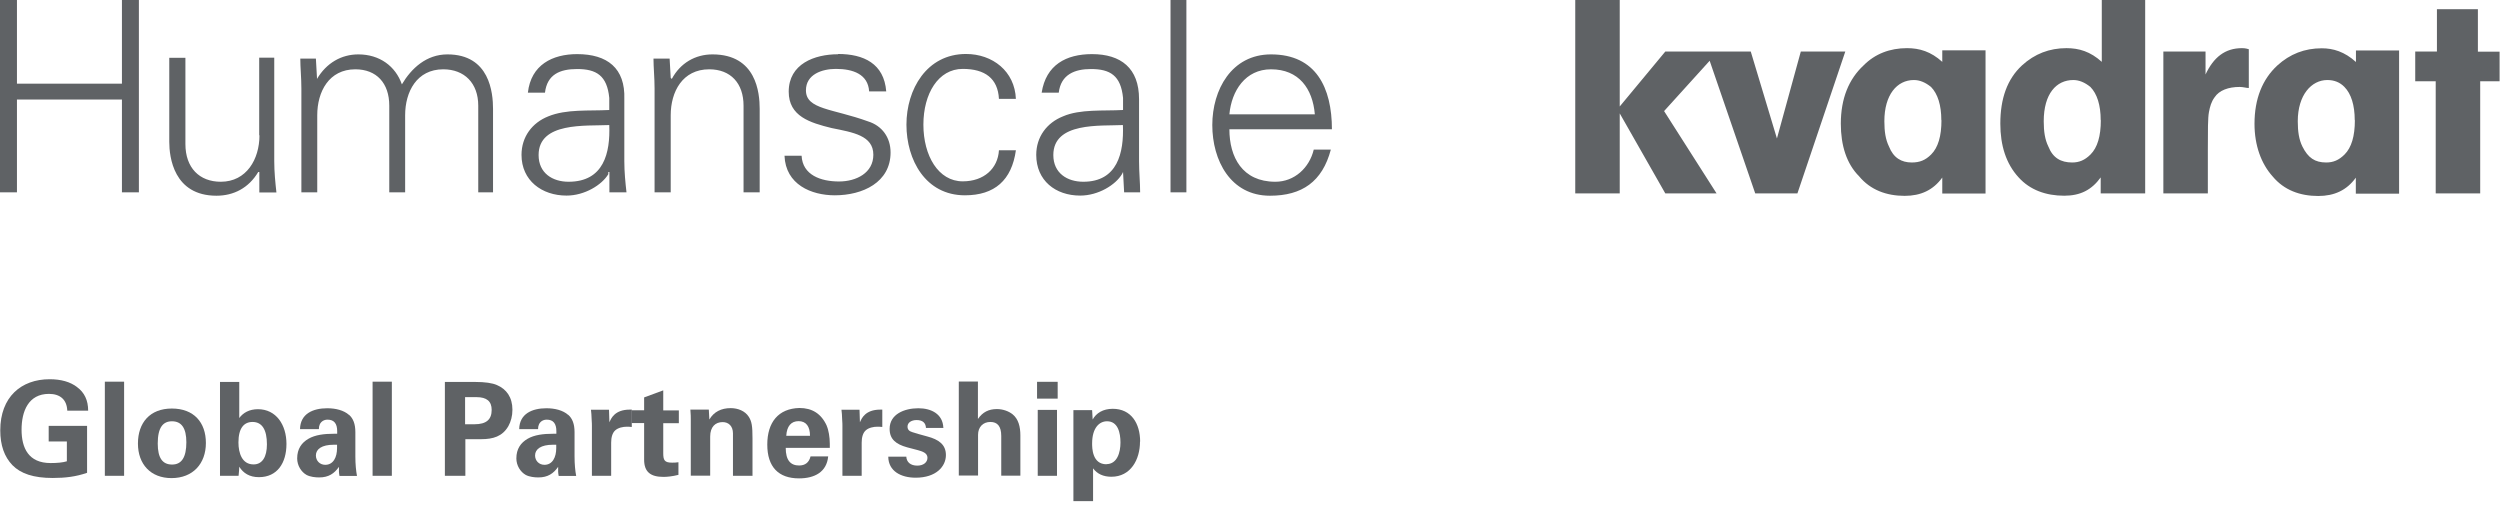
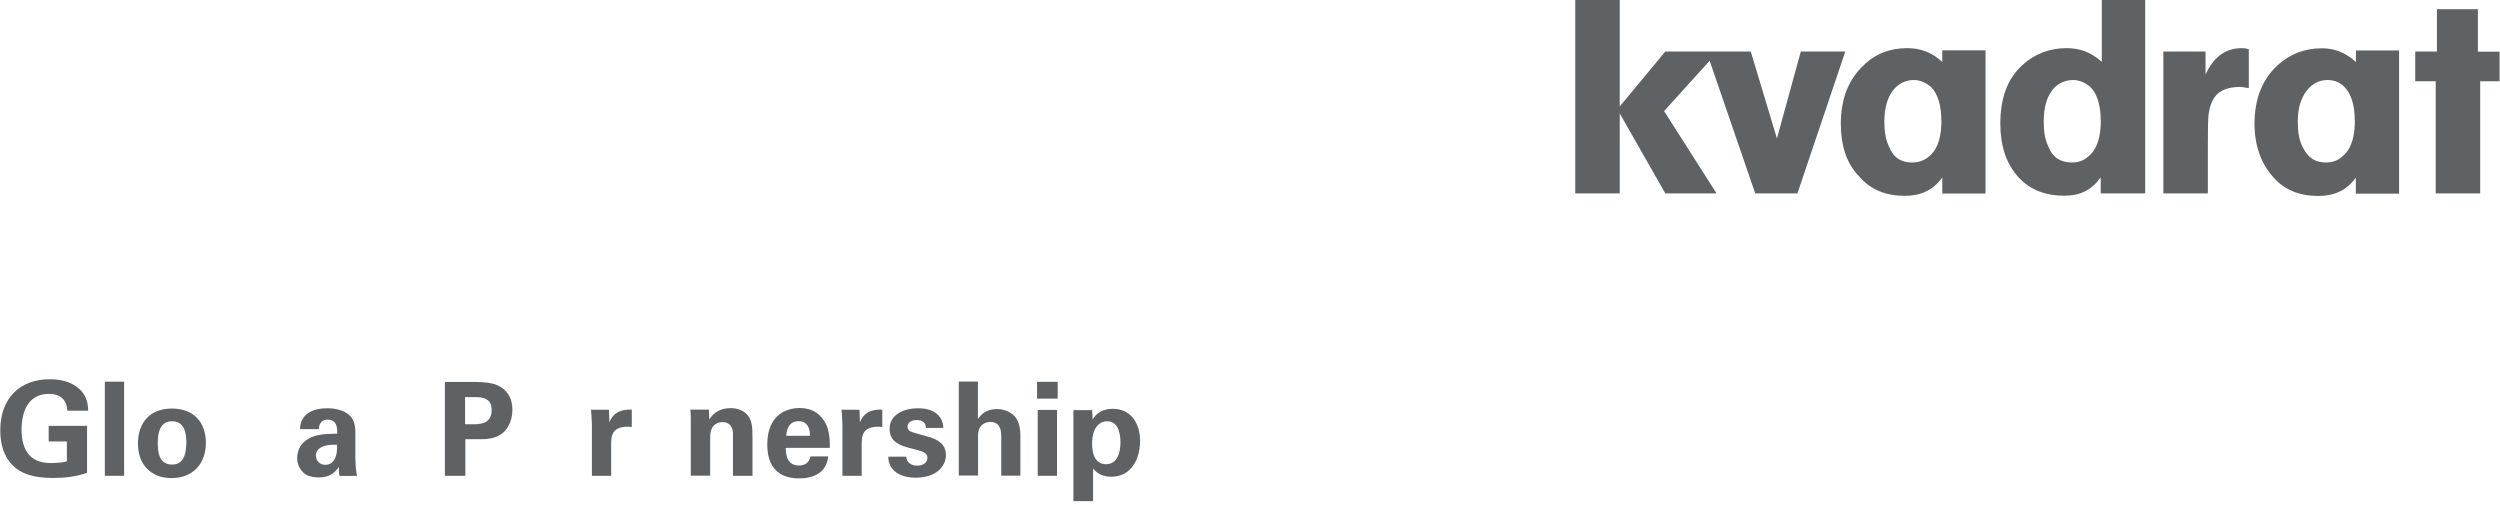
<svg xmlns="http://www.w3.org/2000/svg" width="500" height="101" viewBox="0 0 500 101" fill="none">
  <g clip-path="url(#clip0_317_376)">
-     <path d="M210.666 31.006C210.666 24.36 220.079 25.228 224.582 25.011C224.799 30.572 223.497 36.35 216.661 36.35C213.46 36.35 210.666 34.641 210.666 31.006ZM224.582 22C220.73 22.217 216.01 21.783 212.592 23.275C209.391 24.55 207.248 27.344 207.248 30.979C207.248 36.106 211.1 39.117 216.037 39.117C219.672 39.117 223.117 36.974 224.392 34.831L224.609 34.397L224.826 38.466H228.027C228.027 36.54 227.81 34.397 227.81 32.254V19.83C227.81 13.618 224.175 10.824 218.397 10.824C213.243 10.824 209.201 12.967 208.333 18.528H211.751C212.185 14.893 214.952 13.807 218.18 13.807C222.032 13.807 224.175 15.11 224.609 19.585V21.945L224.582 22ZM234.104 38.466H237.278V0H234.104V38.466ZM245.877 22.868C246.311 18.148 249.078 13.862 254.205 13.862C259.766 13.862 262.533 17.714 262.967 22.868H245.877ZM266.385 25.879C266.385 17.524 263.184 10.878 254.205 10.878C246.311 10.878 242.459 17.958 242.459 25.011C242.459 32.064 246.094 39.144 253.988 39.144C260.39 39.144 264.459 36.35 266.168 29.921H262.75C261.882 33.556 258.898 36.35 255.073 36.35C248.454 36.35 245.877 31.413 245.877 25.852H266.385V25.879ZM24.387 0V16.737H3.391V0H0V38.466H3.391V19.911H24.387V38.466H27.778V0H24.387ZM51.893 27.073C51.893 31.82 49.316 36.35 44.162 36.35C39.876 36.35 37.082 33.556 37.082 28.809V11.556H33.854V28.375C33.854 31.386 34.722 39.144 43.294 39.144C46.712 39.144 49.723 37.625 51.649 34.397H51.866V38.493H55.284C55.067 36.54 54.85 34.397 54.85 32.227V11.529H51.839V27.045L51.893 27.073ZM63.232 11.719H60.059C60.059 13.428 60.276 15.571 60.276 17.714V38.466H63.449V23.058C63.449 18.338 65.782 13.862 71.072 13.862C75.304 13.862 77.854 16.629 77.854 21.132V38.466H81.028V23.058C81.028 18.338 83.361 13.862 88.65 13.862C92.882 13.862 95.649 16.629 95.649 21.132V38.466H98.606V21.783C98.606 18.582 97.955 10.878 89.491 10.878C85.259 10.878 82.275 13.672 80.376 16.873C79.102 13.238 75.928 10.878 71.669 10.878C68.278 10.878 65.294 12.587 63.395 15.788V15.571L63.178 11.719H63.232ZM107.72 31.006C107.72 24.36 117.133 25.228 121.853 25.011C122.07 30.572 120.768 36.35 113.715 36.35C110.514 36.35 107.72 34.641 107.72 31.006ZM121.853 22C117.784 22.217 113.281 21.783 109.646 23.275C106.445 24.55 104.302 27.344 104.302 30.979C104.302 36.106 108.371 39.117 113.308 39.117C116.943 39.117 120.388 36.974 121.663 34.831V34.397H121.88V38.466H125.298C125.081 36.54 124.864 34.397 124.864 32.254V19.83C125.081 13.618 121.446 10.824 115.424 10.824C110.487 10.824 106.201 12.967 105.577 18.528H108.995C109.429 14.893 111.979 13.807 115.424 13.807C119.276 13.807 121.419 15.11 121.853 19.585V21.945V22ZM134.142 23.058C134.142 18.338 136.502 13.862 141.846 13.862C146.132 13.862 148.709 16.656 148.709 21.132V38.466H151.937V21.783C151.937 18.582 151.286 10.878 142.497 10.878C139.079 10.878 136.068 12.587 134.359 15.788L134.142 15.571L133.925 11.719H130.697C130.697 13.428 130.914 15.571 130.914 17.714V38.466H134.142V23.058ZM167.616 10.851C162.896 10.851 157.742 12.777 157.742 18.338C157.742 23.275 162.028 24.55 166.314 25.608C170.6 26.476 174.669 27.1 174.669 30.952C174.669 34.587 171.251 36.296 167.806 36.296C164.171 36.296 160.509 35.021 160.319 31.142H156.901C157.118 36.919 162.272 39.062 166.965 39.062C172.526 39.062 178.114 36.486 178.114 30.491C178.114 27.479 176.405 25.146 173.611 24.278C166.531 21.701 161.187 21.918 161.187 18.066C161.187 14.866 164.415 13.78 167.182 13.78C170.6 13.78 173.611 14.838 173.828 18.283H177.246C176.812 12.722 172.743 10.796 167.616 10.796M203.179 19.802C202.962 14.242 198.513 10.796 193.197 10.796C185.33 10.796 181.288 17.877 181.288 24.93C181.288 31.982 185.113 39.062 192.98 39.062C198.92 39.062 202.338 36.051 203.179 30.056H199.788C199.571 33.691 196.804 36.269 192.546 36.269C187.663 36.269 184.679 31.142 184.679 24.93C184.679 18.718 187.663 13.78 192.546 13.78C197.021 13.78 199.571 15.706 199.788 19.775H203.179V19.802Z" fill="#5F6265" />
    <path d="M388.292 24.034C388.292 27.235 387.614 29.514 386.23 30.897C385.091 32.037 383.952 32.498 382.351 32.498C380.29 32.498 378.689 31.576 377.794 29.297C377.116 27.913 376.872 26.313 376.872 24.251C376.872 18.989 379.367 16.005 382.785 16.005C383.925 16.005 385.064 16.466 386.203 17.388C387.56 18.772 388.265 21.05 388.265 24.034M420.166 24.034C420.166 27.235 419.488 29.514 418.104 30.897C416.965 32.037 415.826 32.498 414.442 32.498C412.164 32.498 410.563 31.576 409.668 29.297C408.99 27.913 408.746 26.313 408.746 24.251C408.746 18.745 411.268 16.005 414.659 16.005C415.799 16.005 416.938 16.466 418.077 17.388C419.433 18.772 420.139 21.05 420.139 24.034M470.974 24.034C470.974 27.235 470.296 29.514 468.913 30.897C467.773 32.037 466.634 32.498 465.251 32.498C462.972 32.498 461.616 31.576 460.476 29.297C459.798 27.913 459.554 26.313 459.554 24.251C459.554 18.989 462.294 16.005 465.468 16.005C466.851 16.005 467.99 16.466 468.886 17.388C470.242 18.772 470.947 21.05 470.947 24.034M360.162 10.308L355.387 27.696L350.152 10.308H333.062L323.947 21.294V0H315.05V38.683H323.947V22.678L333.062 38.683H343.316L332.818 22.217L341.932 12.153L351.047 38.683H359.483L369.059 10.308H360.162ZM397.108 10.064H388.455V12.37C386.176 10.308 383.897 9.63 381.402 9.63C377.984 9.63 375 10.769 372.721 13.075C369.764 15.815 368.164 19.694 368.164 24.74C368.164 29.08 369.303 32.742 371.826 35.265C374.105 38.005 377.306 39.171 380.941 39.171C384.142 39.171 386.637 38.032 388.455 35.509V38.71H397.108V10.064ZM429.009 0H420.356V12.37C418.077 10.308 415.799 9.63 413.303 9.63C409.885 9.63 406.928 10.769 404.405 13.075C401.448 15.815 400.065 19.694 400.065 24.74C400.065 29.08 401.204 32.742 403.727 35.482C406.006 38.005 409.207 39.144 412.842 39.144C416.043 39.144 418.321 38.005 420.139 35.482V38.683H429.036V0H429.009ZM449.761 9.847C449.083 9.63 448.622 9.63 448.405 9.63C444.987 9.63 442.708 11.475 441.108 14.893V10.308H432.671V38.683H441.569V29.975C441.569 26.096 441.569 23.573 441.786 22.434C442.003 21.294 442.247 20.372 442.925 19.45C443.848 18.066 445.665 17.388 447.944 17.388C448.622 17.388 449.3 17.605 449.761 17.605V9.82V9.847ZM479.845 10.091H471.191V12.397C468.913 10.335 466.634 9.657 464.355 9.657C460.937 9.657 457.981 10.796 455.458 13.102C452.501 15.842 450.9 19.721 450.9 24.767C450.9 29.107 452.257 32.769 454.535 35.292C456.814 38.032 460.015 39.198 463.65 39.198C466.851 39.198 469.347 38.059 471.164 35.536V38.737H479.818V10.064L479.845 10.091ZM499.918 10.335H495.578V1.845H487.386V10.308H483.046V16.249H487.142V38.683H496.039V16.249H499.918V10.308V10.335Z" fill="#5F6265" />
    <path d="M15.408 77.42C16.873 78.478 17.632 80.051 17.632 82.14H13.455C13.373 79.916 12.017 78.776 9.793 78.776C5.669 78.776 4.313 82.276 4.313 85.938C4.313 89.6 5.697 92.611 10.118 92.611C11.447 92.611 12.587 92.502 13.373 92.258V88.298H9.738V85.178H17.415V94.564C15.218 95.324 13.102 95.595 10.552 95.595C6.7 95.595 4.15 94.727 2.496 93.045C0.868 91.363 0.054 89.057 0.054 86.073C0.054 79.4 4.232 75.847 9.928 75.847C12.207 75.847 14.052 76.362 15.462 77.447L15.408 77.42Z" fill="#5F6265" />
    <path d="M24.821 76.335V95.161H20.969V76.335H24.821Z" fill="#5F6265" />
    <path d="M34.315 95.622C30.138 95.622 27.588 92.855 27.588 88.705C27.588 84.554 29.975 81.706 34.37 81.706C38.764 81.706 41.178 84.473 41.178 88.596C41.178 92.719 38.601 95.622 34.288 95.622H34.315ZM37.272 88.461C37.272 85.612 36.296 84.256 34.397 84.256C32.633 84.256 31.548 85.45 31.548 88.705C31.548 91.634 32.525 92.909 34.424 92.909C36.323 92.909 37.272 91.472 37.272 88.433V88.461Z" fill="#5F6265" />
-     <path d="M47.852 76.389V83.604C48.638 82.546 49.859 81.841 51.595 81.841C55.23 81.841 57.292 84.961 57.292 88.786C57.292 92.611 55.447 95.432 51.785 95.432C49.913 95.432 48.665 94.645 47.852 93.343C47.852 93.723 47.797 94.32 47.716 95.16H43.999V76.389H47.852ZM50.727 92.882C52.436 92.882 53.385 91.417 53.385 88.867C53.385 85.937 52.409 84.391 50.51 84.391C48.801 84.391 47.689 85.612 47.689 88.487C47.689 90.63 48.421 92.882 50.7 92.882H50.727Z" fill="#5F6265" />
    <path d="M69.797 82.953C70.638 83.686 71.072 84.798 71.072 86.426V91.254C71.072 92.882 71.208 94.157 71.397 95.188H67.898C67.844 94.862 67.79 94.564 67.79 94.32C67.79 94.075 67.79 93.777 67.79 93.37C66.867 94.699 65.728 95.486 63.829 95.486C63.07 95.486 62.066 95.377 61.333 94.998C60.248 94.401 59.435 93.099 59.435 91.688C59.435 89.762 60.33 88.542 61.686 87.755C63.042 86.968 64.833 86.751 66.786 86.751H67.437V86.236C67.437 84.717 66.813 83.93 65.511 83.93C64.833 83.93 64.263 84.255 63.965 84.852C63.829 85.151 63.775 85.449 63.775 85.829H60.004C60.059 82.736 62.608 81.651 65.457 81.651C67.139 81.651 68.766 82.058 69.797 82.981V82.953ZM65.05 92.963C66.65 92.963 67.41 91.471 67.41 89.627V88.948H66.732C64.372 88.948 63.178 89.817 63.178 91.091C63.178 92.149 63.965 92.963 65.05 92.963Z" fill="#5F6265" />
-     <path d="M78.369 76.335V95.161H74.517V76.335H78.369Z" fill="#5F6265" />
    <path d="M95.025 76.389C97.005 76.389 98.47 76.606 99.392 77.013C101.291 77.826 102.485 79.454 102.485 81.95C102.485 83.198 102.186 84.31 101.671 85.232C100.477 87.294 98.606 87.836 96.246 87.836H93.072V95.16H88.976V76.389H94.998H95.025ZM94.889 84.852C97.303 84.852 98.334 83.876 98.334 81.977C98.334 80.268 97.358 79.427 95.296 79.427H93.017V84.852H94.916H94.889Z" fill="#5F6265" />
-     <path d="M113.634 82.953C114.475 83.686 114.909 84.798 114.909 86.426V91.254C114.909 92.882 115.044 94.157 115.234 95.188H111.735C111.681 94.862 111.627 94.564 111.627 94.32C111.627 94.075 111.627 93.777 111.627 93.37C110.704 94.699 109.565 95.486 107.666 95.486C106.906 95.486 105.903 95.377 105.17 94.998C104.085 94.401 103.271 93.099 103.271 91.688C103.271 89.762 104.167 88.542 105.523 87.755C106.879 86.968 108.67 86.751 110.623 86.751H111.274V86.236C111.274 84.717 110.65 83.93 109.348 83.93C108.67 83.93 108.1 84.255 107.802 84.852C107.666 85.151 107.612 85.449 107.612 85.829H103.841C103.895 82.736 106.445 81.651 109.294 81.651C110.975 81.651 112.603 82.058 113.634 82.981V82.953ZM108.887 92.963C110.487 92.963 111.247 91.471 111.247 89.627V88.948H110.569C108.209 88.948 107.015 89.817 107.015 91.091C107.015 92.149 107.802 92.963 108.887 92.963Z" fill="#5F6265" />
    <path d="M126.356 85.395C125.786 85.341 125.624 85.341 125.38 85.341C124.62 85.341 123.643 85.531 123.047 86.073C122.477 86.589 122.233 87.457 122.233 88.542V95.161H118.381V85.151C118.381 84.988 118.381 84.554 118.327 83.849C118.327 83.144 118.245 82.493 118.191 81.95H121.799L121.88 84.446L121.962 84.283C122.233 83.713 122.938 81.923 125.949 81.923H126.356V85.395Z" fill="#5F6265" />
-     <path d="M132.649 82.086H135.769V84.636H132.649V90.604C132.649 92.042 132.894 92.53 134.413 92.53C134.874 92.53 135.118 92.53 135.688 92.448V94.971C134.413 95.297 133.355 95.378 132.704 95.378C130.154 95.378 128.825 94.429 128.825 91.933V84.609H126.302V82.059H128.825V79.482L132.649 78.071V82.059V82.086Z" fill="#5F6265" />
    <path d="M150.526 95.161H146.593V86.671C146.593 85.233 145.725 84.419 144.531 84.419C143.094 84.419 142.036 85.341 142.036 87.322V95.134H138.157V83.876C138.157 83.551 138.157 82.764 138.075 81.923H141.764L141.873 83.904C142.768 82.357 144.26 81.625 146.132 81.625C147.597 81.625 149.007 82.195 149.74 83.334C150.364 84.283 150.499 85.26 150.499 87.674V95.107L150.526 95.161Z" fill="#5F6265" />
    <path d="M165.338 85.151C165.717 85.992 165.961 87.457 165.961 88.732C165.961 89.112 165.961 89.247 165.961 89.573H157.145C157.145 92.069 158.122 93.099 159.831 93.099C161.024 93.099 161.811 92.503 162.109 91.282H165.636C165.338 94.429 162.896 95.676 159.804 95.676C155.708 95.676 153.456 93.398 153.456 88.922C153.456 84.446 155.68 81.706 159.885 81.598C162.408 81.598 164.252 82.71 165.365 85.178L165.338 85.151ZM162.001 87.159C162.001 85.287 161.214 84.229 159.722 84.229C158.23 84.229 157.362 85.233 157.254 87.159H162.028H162.001Z" fill="#5F6265" />
    <path d="M176.486 85.395C175.917 85.341 175.754 85.341 175.483 85.341C174.723 85.341 173.746 85.531 173.15 86.073C172.58 86.589 172.336 87.457 172.336 88.542V95.161H168.484V85.151C168.484 84.988 168.484 84.554 168.43 83.849C168.43 83.144 168.348 82.493 168.294 81.95H171.902L171.983 84.446L172.065 84.283C172.336 83.713 173.041 81.923 176.052 81.923H176.459V85.395H176.486Z" fill="#5F6265" />
    <path d="M188.721 85.585H185.194C185.14 84.608 184.57 84.011 183.322 84.011C182.264 84.011 181.505 84.527 181.505 85.314C181.505 85.883 181.803 86.236 182.454 86.426C183.078 86.643 184.082 86.914 185.465 87.294C187.717 87.891 189.182 88.894 189.182 91.01C189.182 93.289 187.229 95.54 183.132 95.54C180.203 95.54 177.68 94.238 177.653 91.336H181.261C181.315 92.421 182.102 93.126 183.458 93.126C184.679 93.126 185.492 92.475 185.492 91.553C185.492 90.576 184.435 90.278 183.594 90.034L181.423 89.464C179.172 88.84 177.924 87.836 177.924 85.775C177.924 82.845 180.854 81.651 183.675 81.651C186.279 81.651 188.558 82.818 188.666 85.531L188.721 85.585Z" fill="#5F6265" />
    <path d="M195.584 76.362V83.795C196.533 82.411 197.754 81.814 199.381 81.814C200.602 81.814 201.741 82.248 202.501 82.845C203.695 83.795 204.074 85.368 204.074 87.077V95.134H200.249V87.185C200.249 85.259 199.49 84.391 198.079 84.391C196.56 84.391 195.611 85.449 195.611 86.968V95.106H191.759V76.308H195.584V76.362Z" fill="#5F6265" />
    <path d="M211.534 76.362V79.726H207.411V76.362H211.534ZM211.399 81.978V95.161H207.547V81.978H211.399Z" fill="#5F6265" />
    <path d="M228 88.324C228 91.932 226.128 95.35 222.276 95.35C220.676 95.35 219.428 94.781 218.614 93.668V100.233H214.681V82.031H218.424L218.533 83.903C219.238 82.628 220.594 81.76 222.547 81.76C226.237 81.76 228.027 84.689 228.027 88.324H228ZM221.272 92.828C223.443 92.828 224.094 90.495 224.094 88.514C224.094 86.534 223.578 84.255 221.408 84.255C219.916 84.255 218.424 85.503 218.424 88.704C218.424 89.545 218.424 92.855 221.3 92.855L221.272 92.828Z" fill="#5F6265" />
  </g>
  <defs>
    <clipPath id="clip0_317_376">
      <rect width="500" height="100.206" fill="white" />
    </clipPath>
  </defs>
</svg>